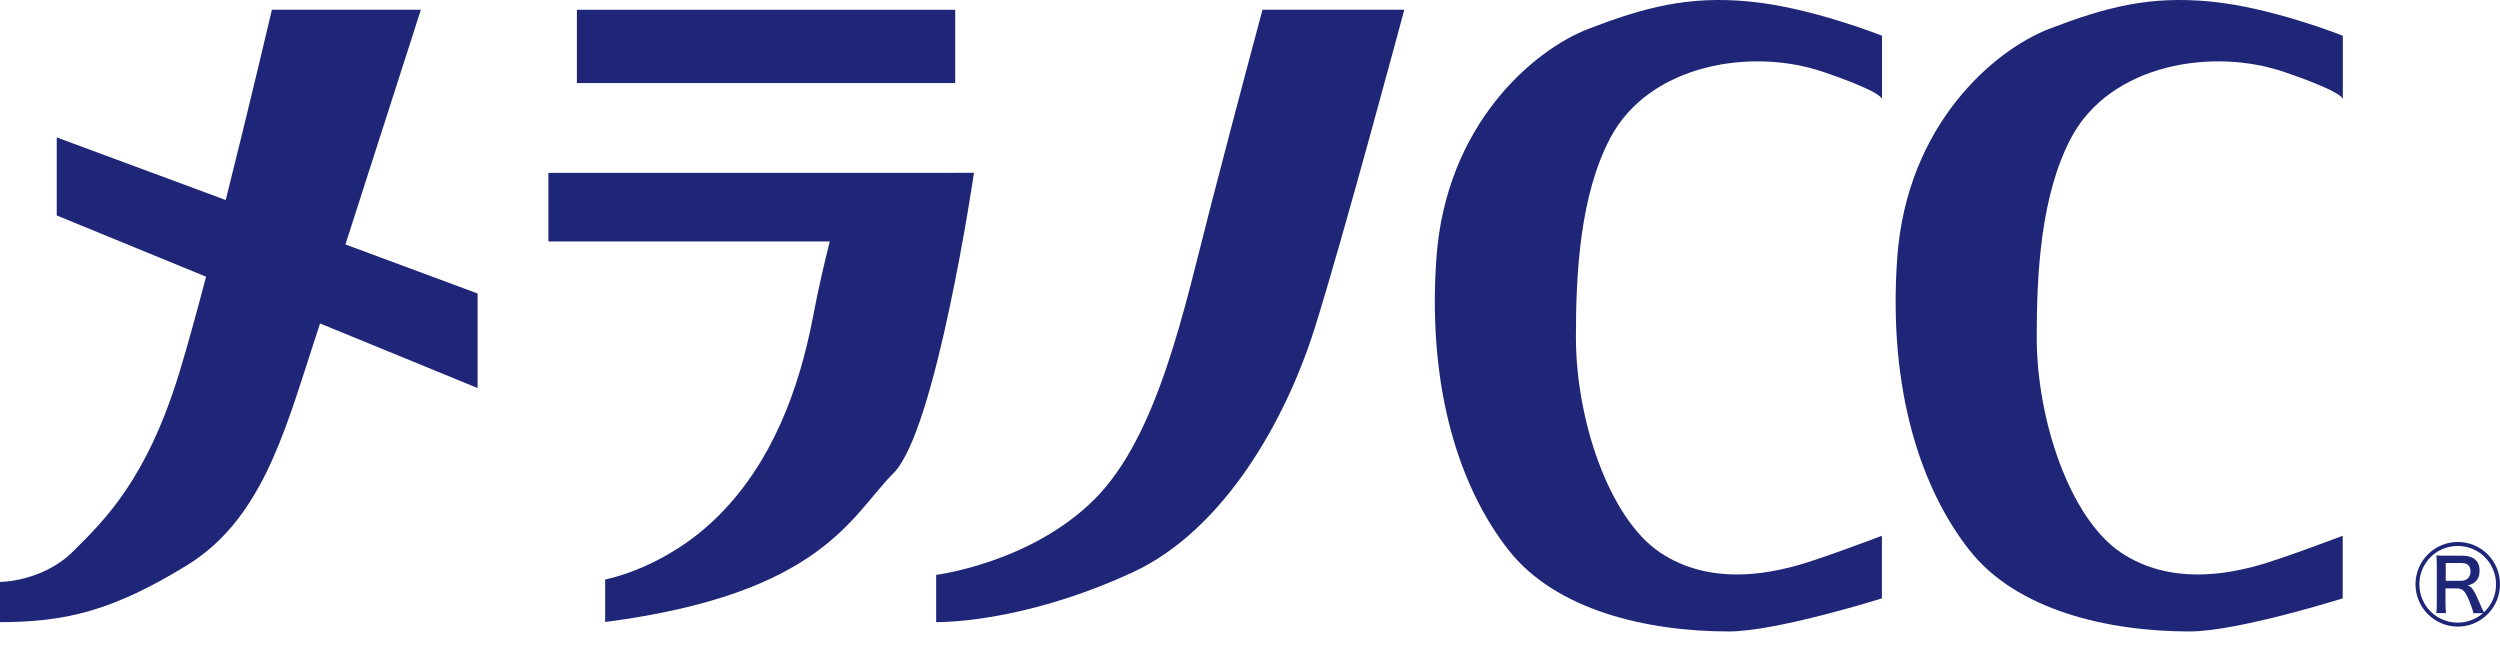
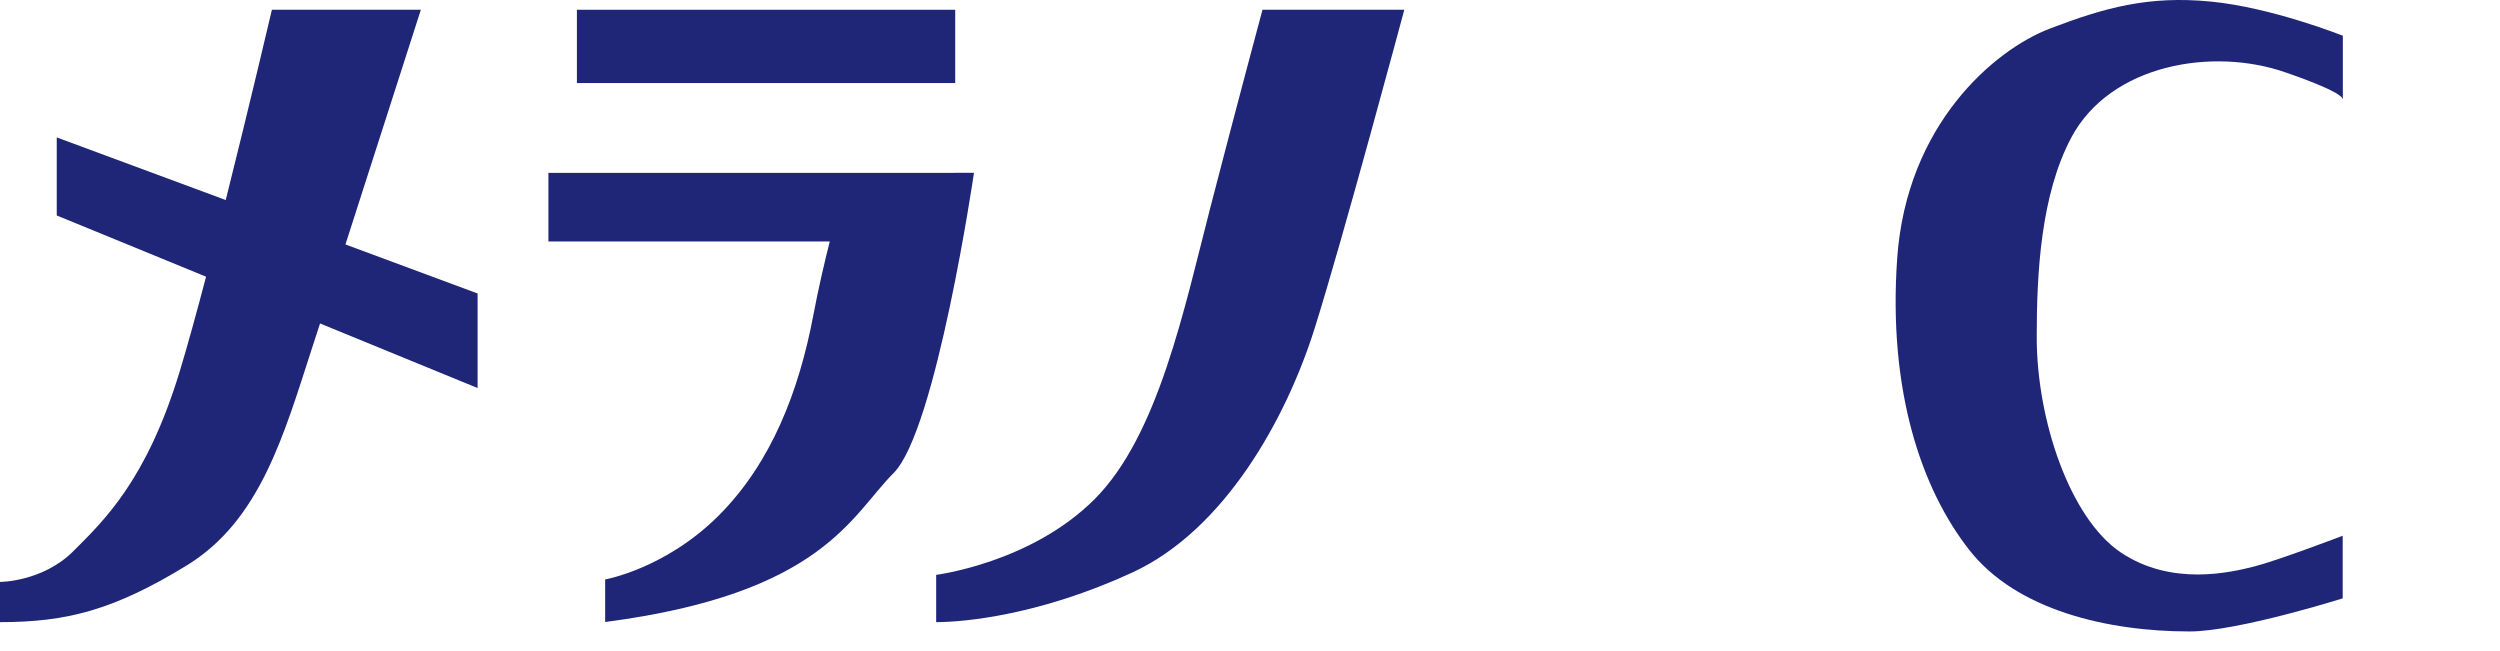
<svg xmlns="http://www.w3.org/2000/svg" width="96" height="25" viewBox="0 0 96 25" fill="none">
  <g style="mix-blend-mode:luminosity">
    <path d="M18.34 11.27L13.265 9.387C14.565 5.344 16.161 0.375 16.161 0.375H10.441C10.441 0.375 9.605 3.944 8.668 7.681L2.179 5.277V8.274L7.913 10.625C7.55 12.01 7.196 13.291 6.9 14.266C5.629 18.442 3.995 19.986 2.815 21.166C1.634 22.346 0 22.346 0 22.346V23.89C2.542 23.89 4.358 23.436 7.173 21.711C9.987 19.986 10.895 16.717 11.985 13.358C12.075 13.086 12.176 12.765 12.29 12.421L18.34 14.901V11.27Z" fill="#1F2678" />
    <path d="M36.68 0.375H22.153V3.189H36.68V0.375Z" fill="#1F2678" />
    <path d="M36.675 6.639H21.059V9.272H31.863C31.648 10.123 31.419 11.112 31.227 12.13C30.683 14.987 29.636 17.759 27.596 19.799C25.555 21.84 23.238 22.251 23.238 22.251V23.885C31.591 22.795 32.68 19.799 34.314 18.165C35.949 16.531 37.401 6.635 37.401 6.635H36.675V6.639Z" fill="#1F2678" />
    <path d="M48.478 0.375H53.925C53.925 0.375 51.565 9.182 50.475 12.632C49.386 16.082 47.025 20.349 43.484 21.983C39.943 23.617 37.038 23.89 35.949 23.89V22.074C35.949 22.074 39.58 21.62 42.032 19.169C44.483 16.717 45.482 11.815 46.48 7.958C47.479 4.097 48.478 0.38 48.478 0.38" fill="#1F2678" />
    <path d="M89.965 1.373V3.825C89.965 3.529 87.996 2.86 87.771 2.783C84.986 1.804 81.043 2.458 79.538 5.282C78.363 7.49 78.21 10.5 78.21 12.947C78.21 16.125 79.481 19.89 81.43 21.209C83.38 22.523 85.65 21.983 86.558 21.754C87.466 21.524 89.96 20.573 89.96 20.573V22.977C89.96 22.977 85.922 24.248 84.082 24.248C80.929 24.248 77.431 23.431 75.62 21.118C73.804 18.805 72.49 15.035 72.853 9.908C73.216 4.781 76.575 1.918 78.707 1.101C80.838 0.284 82.52 -0.17 84.88 0.059C87.241 0.284 89.965 1.373 89.965 1.373Z" fill="#1F2678" />
-     <path d="M72.27 1.373V3.825C72.27 3.529 70.301 2.86 70.077 2.783C67.291 1.804 63.349 2.458 61.843 5.282C60.668 7.49 60.515 10.5 60.515 12.947C60.515 16.125 61.786 19.89 63.736 21.209C65.685 22.523 67.955 21.983 68.863 21.754C69.771 21.524 72.265 20.573 72.265 20.573V22.977C72.265 22.977 68.227 24.248 66.388 24.248C63.234 24.248 59.736 23.431 57.925 21.118C56.109 18.805 54.795 15.035 55.158 9.908C55.521 4.781 58.881 1.918 61.012 1.101C63.143 0.284 64.825 -0.17 67.186 0.059C69.546 0.284 72.27 1.373 72.27 1.373Z" fill="#1F2678" />
-     <path d="M96 22.437C96 23.331 95.274 24.062 94.38 24.062C93.487 24.062 92.755 23.335 92.755 22.437C92.755 21.539 93.482 20.812 94.38 20.812C95.278 20.812 96 21.534 96 22.437ZM94.562 21.338C94.978 21.338 95.216 21.544 95.216 21.907C95.216 22.227 95.078 22.399 94.758 22.485C94.93 22.537 94.997 22.638 95.269 23.273C95.288 23.326 95.336 23.426 95.384 23.512C95.694 23.216 95.847 22.848 95.847 22.437C95.847 21.62 95.192 20.965 94.375 20.965C93.558 20.965 92.904 21.62 92.904 22.437C92.904 23.254 93.558 23.909 94.375 23.909C94.734 23.909 95.083 23.775 95.35 23.546H94.978C94.963 23.46 94.93 23.359 94.825 23.087C94.672 22.705 94.567 22.595 94.352 22.595H93.907V23.192C93.907 23.35 93.917 23.431 93.926 23.541H93.553C93.568 23.417 93.573 23.35 93.573 23.192V21.682C93.573 21.544 93.568 21.443 93.553 21.328C93.706 21.338 93.74 21.338 93.893 21.338H94.557H94.562ZM94.504 22.303C94.724 22.303 94.868 22.165 94.868 21.945C94.868 21.725 94.748 21.62 94.519 21.62H93.917V22.303H94.509H94.504Z" fill="#1F2678" />
  </g>
</svg>